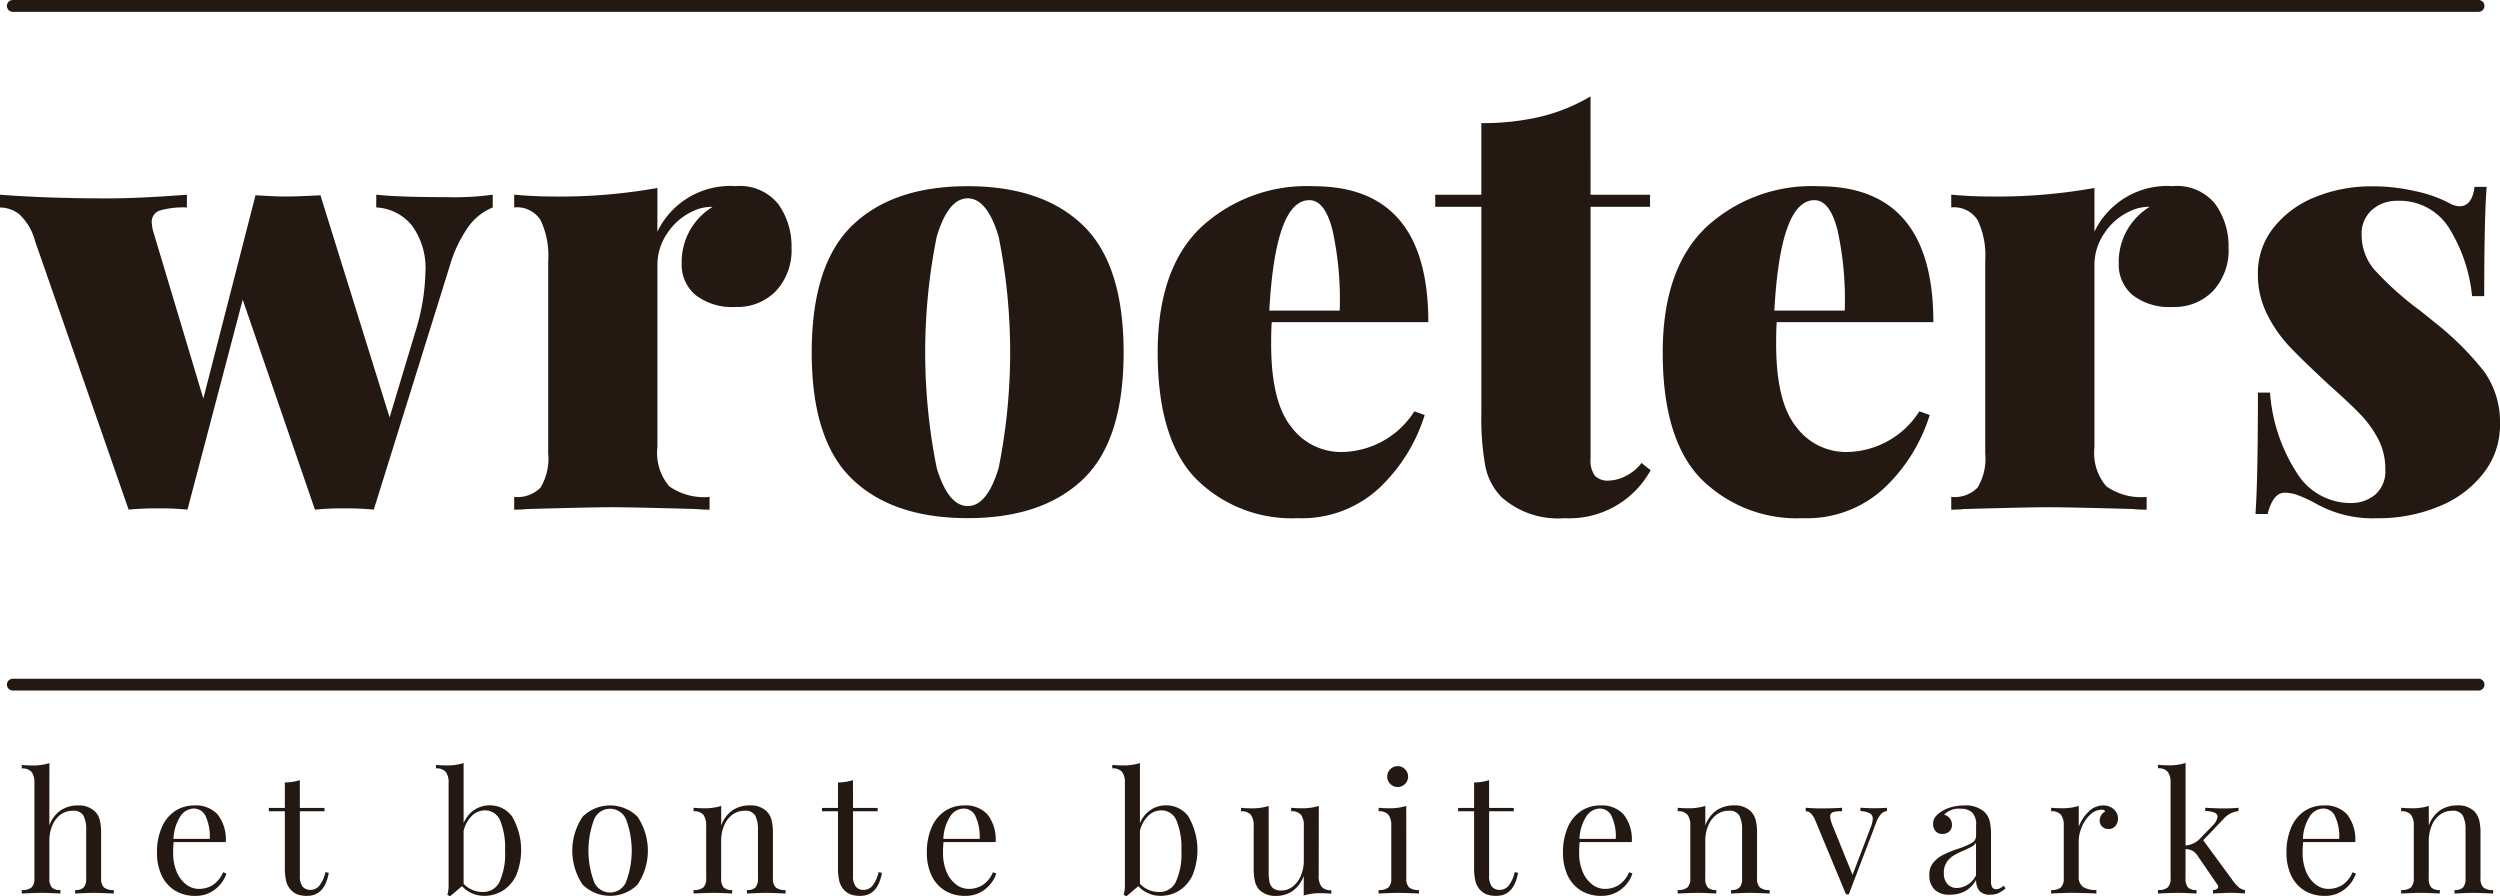
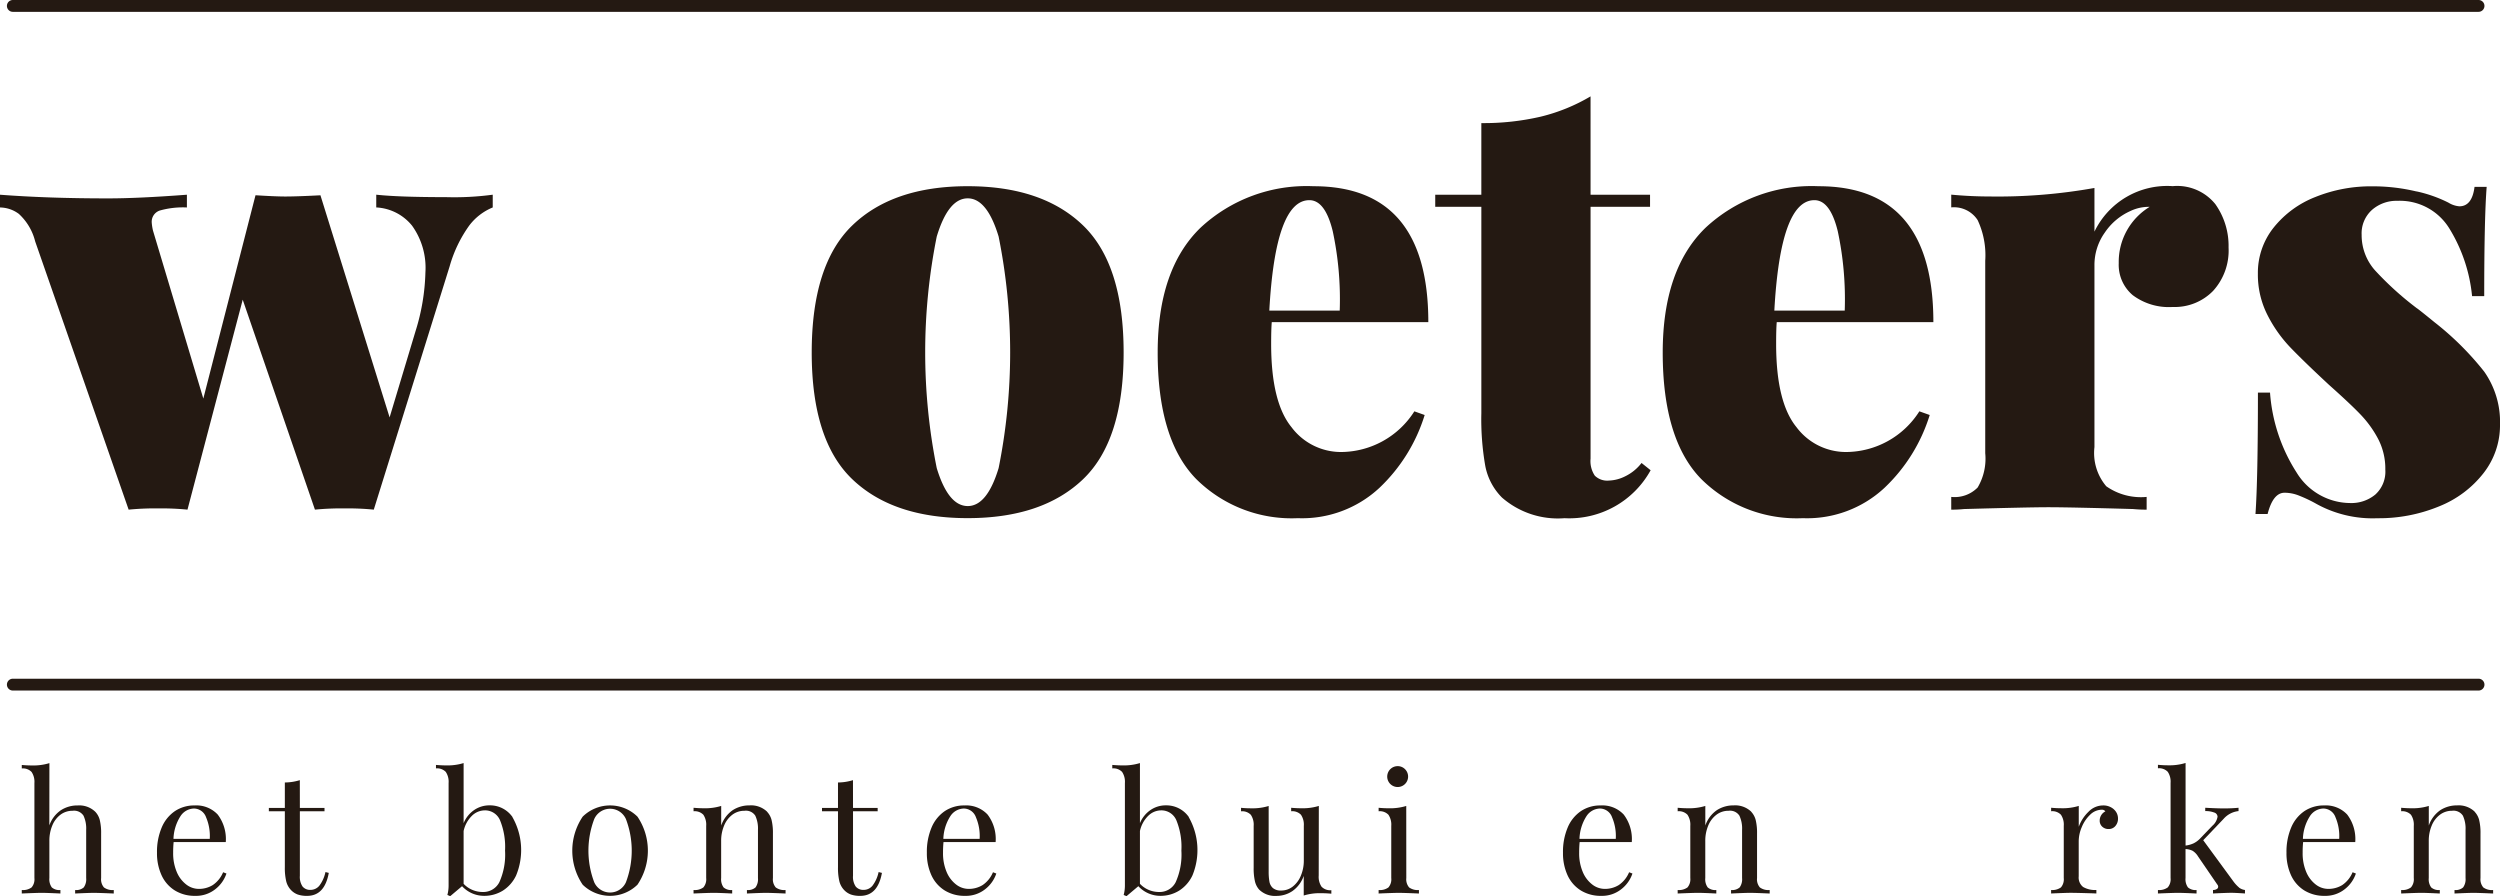
<svg xmlns="http://www.w3.org/2000/svg" width="204" height="73.129" viewBox="0 0 204 73.129">
  <g transform="translate(-756 -3981.67)">
    <path d="M249.616,367.365v1.04a4.594,4.594,0,0,0-1.906,1.461,10.657,10.657,0,0,0-1.61,3.343l-6.19,19.855a21.064,21.064,0,0,0-2.377-.1,21.662,21.662,0,0,0-2.425.1l-5.893-17.132-4.507,17.132a21.064,21.064,0,0,0-2.377-.1,21.673,21.673,0,0,0-2.425.1l-7.626-21.886a4.531,4.531,0,0,0-1.338-2.252,2.636,2.636,0,0,0-1.534-.52v-1.04q3.911.3,8.813.3,2.477,0,6.439-.3v1.04a6.962,6.962,0,0,0-2.2.247.962.962,0,0,0-.669.991,4.234,4.234,0,0,0,.1.644L226,384l4.258-16.588h.05q1.583.1,2.377.1.989,0,2.872-.1l5.644,18.124,2.13-7.082a17.343,17.343,0,0,0,.792-4.753,5.89,5.89,0,0,0-1.091-3.811,4.012,4.012,0,0,0-2.921-1.486v-1.04q1.832.2,5.694.2a23.449,23.449,0,0,0,3.813-.2" transform="translate(546.591 3630.193)" fill="#241912" />
-     <path d="M314.965,367.462a5.881,5.881,0,0,1,1.064,3.515,4.891,4.891,0,0,1-1.262,3.541,4.367,4.367,0,0,1-3.293,1.313,4.916,4.916,0,0,1-3.268-.966,3.232,3.232,0,0,1-1.14-2.6,5.26,5.26,0,0,1,2.525-4.605,3.5,3.5,0,0,0-1.585.347,4.942,4.942,0,0,0-2.08,1.758,4.551,4.551,0,0,0-.842,2.649v14.855a4.194,4.194,0,0,0,.965,3.194,4.922,4.922,0,0,0,3.293.867v1.039a9.97,9.97,0,0,1-1.089-.049q-5.2-.148-6.932-.148-1.534,0-6.882.148a8.655,8.655,0,0,1-1.041.049v-1.039a2.626,2.626,0,0,0,2.155-.768,4.627,4.627,0,0,0,.619-2.8v-15.7a6.762,6.762,0,0,0-.619-3.318,2.3,2.3,0,0,0-2.155-1.039v-1.04q1.585.148,3.07.149a44.853,44.853,0,0,0,8.616-.694v3.564a6.588,6.588,0,0,1,6.388-3.713,4,4,0,0,1,3.491,1.486" transform="translate(504.56 3630.888)" fill="#241912" />
    <path d="M364.129,369.17q3.317,3.193,3.317,10.374t-3.317,10.349q-3.318,3.168-9.408,3.169t-9.409-3.169q-3.319-3.168-3.318-10.349t3.318-10.374q3.315-3.195,9.409-3.194t9.408,3.194m-11.933.916a47.814,47.814,0,0,0,0,18.891q.94,3.095,2.525,3.1t2.525-3.1a47.89,47.89,0,0,0,0-18.891q-.941-3.12-2.525-3.119t-2.525,3.119" transform="translate(480.242 3630.888)" fill="#241912" />
    <path d="M419.447,384.347l.842.3a13.774,13.774,0,0,1-3.689,5.941,9.259,9.259,0,0,1-6.66,2.477,11.05,11.05,0,0,1-8.318-3.219q-3.12-3.219-3.119-10.3,0-6.783,3.489-10.175a12.693,12.693,0,0,1,9.236-3.393q9.36,0,9.359,11.092H407.812c-.034.4-.05.991-.05,1.783q0,4.751,1.658,6.783a5.041,5.041,0,0,0,4.036,2.03,7.125,7.125,0,0,0,5.991-3.318m-11.834-8.22h5.744a26.548,26.548,0,0,0-.571-6.486q-.619-2.527-1.906-2.526-2.774,0-3.268,9.012" transform="translate(451.964 3630.888)" fill="#241912" />
    <path d="M456.513,359.329h4.854v.989h-4.854v20.55a2.128,2.128,0,0,0,.347,1.388,1.442,1.442,0,0,0,1.14.4,3.188,3.188,0,0,0,1.335-.347,3.75,3.75,0,0,0,1.338-1.089l.742.593a7.577,7.577,0,0,1-7.031,3.913,6.937,6.937,0,0,1-5.1-1.685,4.984,4.984,0,0,1-1.361-2.574,22.048,22.048,0,0,1-.322-4.308V360.318h-3.763v-.989H447.6v-5.843a20.582,20.582,0,0,0,4.827-.521,14.853,14.853,0,0,0,4.085-1.66Z" transform="translate(429.277 3638.229)" fill="#241912" />
    <path d="M501.94,384.347l.843.3a13.77,13.77,0,0,1-3.69,5.941,9.258,9.258,0,0,1-6.66,2.477,11.05,11.05,0,0,1-8.318-3.219q-3.12-3.219-3.119-10.3,0-6.783,3.49-10.175a12.692,12.692,0,0,1,9.235-3.393q9.36,0,9.36,11.092H490.3c-.034.4-.049.991-.049,1.783q0,4.751,1.658,6.783a5.042,5.042,0,0,0,4.037,2.03,7.124,7.124,0,0,0,5.991-3.318m-11.834-8.22h5.745a26.574,26.574,0,0,0-.57-6.486q-.62-2.527-1.906-2.526-2.773,0-3.268,9.012" transform="translate(410.682 3630.888)" fill="#241912" />
    <path d="M549.688,367.462a5.881,5.881,0,0,1,1.064,3.515,4.888,4.888,0,0,1-1.262,3.541,4.366,4.366,0,0,1-3.293,1.313,4.914,4.914,0,0,1-3.267-.966,3.232,3.232,0,0,1-1.14-2.6,5.259,5.259,0,0,1,2.525-4.605,3.5,3.5,0,0,0-1.585.347,4.939,4.939,0,0,0-2.08,1.758,4.551,4.551,0,0,0-.842,2.649v14.855a4.192,4.192,0,0,0,.966,3.194,4.921,4.921,0,0,0,3.293.867v1.039a9.985,9.985,0,0,1-1.09-.049q-5.2-.148-6.932-.148-1.534,0-6.882.148a8.669,8.669,0,0,1-1.041.049v-1.039a2.625,2.625,0,0,0,2.155-.768,4.623,4.623,0,0,0,.619-2.8v-15.7a6.755,6.755,0,0,0-.619-3.318,2.3,2.3,0,0,0-2.155-1.039v-1.04q1.586.148,3.07.149a44.846,44.846,0,0,0,8.616-.694v3.564a6.588,6.588,0,0,1,6.388-3.713,4,4,0,0,1,3.491,1.486" transform="translate(387.099 3630.888)" fill="#241912" />
    <path d="M590.957,366.4a10.913,10.913,0,0,1,2.6.917,2.011,2.011,0,0,0,.892.3q1.039,0,1.238-1.585h.991q-.2,2.575-.2,8.912h-.991a12.879,12.879,0,0,0-1.856-5.521,4.744,4.744,0,0,0-4.233-2.254,3.029,3.029,0,0,0-2.08.743,2.569,2.569,0,0,0-.842,2.03,4.31,4.31,0,0,0,1.09,2.9,25.551,25.551,0,0,0,3.418,3.094q.1.05,1.436,1.139a23.952,23.952,0,0,1,4.06,4.035,7.139,7.139,0,0,1,1.287,4.334,6.336,6.336,0,0,1-1.338,3.936,8.653,8.653,0,0,1-3.639,2.724,12.858,12.858,0,0,1-5.026.966,9.48,9.48,0,0,1-5.1-1.239,11.671,11.671,0,0,0-1.386-.642,3.17,3.17,0,0,0-1.089-.2q-.941,0-1.386,1.734h-.99q.2-2.823.2-9.905H579a13.9,13.9,0,0,0,2.179,6.537,5.158,5.158,0,0,0,4.357,2.475,3.061,3.061,0,0,0,2.055-.692,2.512,2.512,0,0,0,.817-2.03,5.278,5.278,0,0,0-.569-2.477,8.77,8.77,0,0,0-1.388-1.955q-.815-.866-2.649-2.5-2.079-1.932-3.169-3.07a11.028,11.028,0,0,1-1.857-2.649,7.257,7.257,0,0,1-.767-3.342,5.905,5.905,0,0,1,1.288-3.763,8.16,8.16,0,0,1,3.416-2.5,12.118,12.118,0,0,1,4.605-.866,15.236,15.236,0,0,1,3.639.421" transform="translate(362.234 3630.888)" fill="#241912" />
    <path d="M215.208,465.295a2.5,2.5,0,0,1,.946-1.243,2.47,2.47,0,0,1,1.365-.388,1.884,1.884,0,0,1,1.439.517,1.522,1.522,0,0,1,.367.679,4.436,4.436,0,0,1,.109,1.1v3.628a1.014,1.014,0,0,0,.231.767,1.191,1.191,0,0,0,.8.211v.285c-.833-.036-1.375-.054-1.63-.054s-.76.018-1.521.054v-.285a.935.935,0,0,0,.7-.211,1.136,1.136,0,0,0,.2-.767v-3.927a2.482,2.482,0,0,0-.218-1.162.914.914,0,0,0-.883-.4,1.628,1.628,0,0,0-.985.312,2.091,2.091,0,0,0-.673.876,3.194,3.194,0,0,0-.244,1.27v3.03a1.135,1.135,0,0,0,.2.767.934.934,0,0,0,.7.211v.285c-.76-.036-1.268-.054-1.521-.054s-.8.018-1.631.054v-.285a1.191,1.191,0,0,0,.8-.211,1.014,1.014,0,0,0,.231-.767v-7.745a1.441,1.441,0,0,0-.231-.91.98.98,0,0,0-.8-.286v-.285q.435.041.843.04a4.42,4.42,0,0,0,1.412-.191Z" transform="translate(544.818 3583.73)" fill="#241912" />
    <path d="M240.72,472.678a2.7,2.7,0,0,1-.917,1.285,2.525,2.525,0,0,1-1.624.537,3.092,3.092,0,0,1-1.672-.442,2.859,2.859,0,0,1-1.08-1.236,4.3,4.3,0,0,1-.374-1.841,5.078,5.078,0,0,1,.381-2.052,3.026,3.026,0,0,1,1.073-1.338,2.819,2.819,0,0,1,1.617-.469,2.386,2.386,0,0,1,1.881.741,3.3,3.3,0,0,1,.66,2.249h-4.254a8.475,8.475,0,0,0-.039.87,3.873,3.873,0,0,0,.291,1.563,2.5,2.5,0,0,0,.774,1.026,1.674,1.674,0,0,0,1.013.36,2.139,2.139,0,0,0,1.156-.313,2.338,2.338,0,0,0,.842-1.045ZM236.968,468a3.661,3.661,0,0,0-.571,1.847h2.962a3.88,3.88,0,0,0-.305-1.766,1.059,1.059,0,0,0-.985-.707,1.345,1.345,0,0,0-1.1.625" transform="translate(533.758 3580.272)" fill="#241912" />
    <path d="M255.856,465.257h2.011v.272h-2.011v5.259a1.388,1.388,0,0,0,.223.884.79.79,0,0,0,.645.271.929.929,0,0,0,.72-.34,2.771,2.771,0,0,0,.5-1.114l.272.068q-.339,1.874-1.767,1.875a2.26,2.26,0,0,1-.759-.108,1.449,1.449,0,0,1-.531-.34,1.6,1.6,0,0,1-.415-.734,4.778,4.778,0,0,1-.114-1.169v-4.552h-1.305v-.272h1.305v-2.078a4.232,4.232,0,0,0,1.223-.19Z" transform="translate(524.613 3582.341)" fill="#241912" />
    <path d="M286.851,464.615a5.433,5.433,0,0,1,.305,4.756,2.945,2.945,0,0,1-1.093,1.25,2.873,2.873,0,0,1-1.529.421,2.446,2.446,0,0,1-1.793-.788l-.966.815-.231-.1a2.952,2.952,0,0,0,.1-.788v-8.343a1.451,1.451,0,0,0-.231-.91.98.98,0,0,0-.8-.285v-.285q.434.04.842.04a4.43,4.43,0,0,0,1.414-.191v4.905a2.392,2.392,0,0,1,.862-1.073,2.191,2.191,0,0,1,1.257-.381,2.233,2.233,0,0,1,1.868.951m-1.06,5.293a5.471,5.471,0,0,0,.454-2.547,5.759,5.759,0,0,0-.407-2.473,1.323,1.323,0,0,0-1.249-.815,1.507,1.507,0,0,0-1.047.442,2.473,2.473,0,0,0-.678,1.243v4.307a2.094,2.094,0,0,0,.72.5,2.166,2.166,0,0,0,.842.169,1.469,1.469,0,0,0,1.365-.822" transform="translate(510.962 3583.729)" fill="#241912" />
    <path d="M308.205,468.038a4.963,4.963,0,0,1,0,5.55,3.2,3.2,0,0,1-4.472,0,4.966,4.966,0,0,1,0-5.55,3.184,3.184,0,0,1,4.472,0m-3.526.19a7.256,7.256,0,0,0,0,5.17,1.419,1.419,0,0,0,2.581,0,7.256,7.256,0,0,0,0-5.17,1.414,1.414,0,0,0-2.581,0" transform="translate(499.813 3580.272)" fill="#241912" />
    <path d="M328.688,467.639a1.543,1.543,0,0,1,.368.679,4.463,4.463,0,0,1,.109,1.1v3.628a1.012,1.012,0,0,0,.231.767,1.183,1.183,0,0,0,.8.211v.285q-1.251-.055-1.631-.054t-1.521.054v-.285a.936.936,0,0,0,.7-.211,1.135,1.135,0,0,0,.2-.767v-3.927a2.5,2.5,0,0,0-.218-1.162.913.913,0,0,0-.883-.4,1.618,1.618,0,0,0-.993.325,2.1,2.1,0,0,0-.671.89,3.19,3.19,0,0,0-.239,1.256v3.017a1.127,1.127,0,0,0,.2.767.932.932,0,0,0,.7.211v.285q-1.141-.055-1.521-.054t-1.631.054v-.285a1.191,1.191,0,0,0,.8-.211,1.02,1.02,0,0,0,.231-.767v-4.252a1.454,1.454,0,0,0-.231-.911.983.983,0,0,0-.8-.285v-.285c.289.027.572.04.842.04a4.452,4.452,0,0,0,1.414-.19v1.6a2.51,2.51,0,0,1,.944-1.257,2.478,2.478,0,0,1,1.365-.387,1.888,1.888,0,0,1,1.44.517" transform="translate(489.906 3580.272)" fill="#241912" />
    <path d="M346.206,465.257h2.011v.272h-2.011v5.259a1.388,1.388,0,0,0,.223.884.79.79,0,0,0,.645.271.929.929,0,0,0,.72-.34,2.77,2.77,0,0,0,.5-1.114l.272.068q-.339,1.874-1.767,1.875a2.26,2.26,0,0,1-.759-.108,1.449,1.449,0,0,1-.531-.34,1.6,1.6,0,0,1-.415-.734,4.778,4.778,0,0,1-.114-1.169v-4.552h-1.305v-.272h1.305v-2.078a4.232,4.232,0,0,0,1.223-.19Z" transform="translate(479.4 3582.341)" fill="#241912" />
    <path d="M366.469,472.678a2.7,2.7,0,0,1-.917,1.285,2.526,2.526,0,0,1-1.624.537,3.092,3.092,0,0,1-1.672-.442,2.864,2.864,0,0,1-1.081-1.236,4.3,4.3,0,0,1-.373-1.841,5.078,5.078,0,0,1,.381-2.052,3.031,3.031,0,0,1,1.073-1.338,2.818,2.818,0,0,1,1.617-.469,2.387,2.387,0,0,1,1.881.741,3.3,3.3,0,0,1,.659,2.249H362.16a8.474,8.474,0,0,0-.039.87,3.882,3.882,0,0,0,.291,1.563,2.5,2.5,0,0,0,.774,1.026,1.674,1.674,0,0,0,1.013.36,2.138,2.138,0,0,0,1.155-.313,2.335,2.335,0,0,0,.843-1.045ZM362.717,468a3.657,3.657,0,0,0-.57,1.847h2.962a3.887,3.887,0,0,0-.306-1.766,1.059,1.059,0,0,0-.985-.707,1.345,1.345,0,0,0-1.1.625" transform="translate(470.83 3580.272)" fill="#241912" />
    <path d="M397.317,464.615a5.436,5.436,0,0,1,.306,4.756,2.949,2.949,0,0,1-1.094,1.25,2.872,2.872,0,0,1-1.529.421,2.444,2.444,0,0,1-1.793-.788l-.966.815-.231-.1a2.931,2.931,0,0,0,.1-.788v-8.343a1.452,1.452,0,0,0-.23-.91.981.981,0,0,0-.8-.285v-.285q.435.04.843.04a4.424,4.424,0,0,0,1.414-.191v4.905a2.393,2.393,0,0,1,.863-1.073,2.191,2.191,0,0,1,1.257-.381,2.232,2.232,0,0,1,1.868.951m-1.06,5.293a5.478,5.478,0,0,0,.454-2.547,5.75,5.75,0,0,0-.407-2.473,1.323,1.323,0,0,0-1.249-.815,1.507,1.507,0,0,0-1.047.442,2.469,2.469,0,0,0-.679,1.243v4.307a2.1,2.1,0,0,0,.72.5,2.168,2.168,0,0,0,.843.169,1.47,1.47,0,0,0,1.365-.822" transform="translate(455.682 3583.729)" fill="#241912" />
    <path d="M418.45,472.883a1.442,1.442,0,0,0,.231.91.976.976,0,0,0,.8.286v.285c-.28-.026-.562-.04-.842-.04a4.427,4.427,0,0,0-1.412.19v-1.6a2.505,2.505,0,0,1-.925,1.237,2.32,2.32,0,0,1-1.3.394,1.85,1.85,0,0,1-1.414-.517,1.546,1.546,0,0,1-.346-.693,4.685,4.685,0,0,1-.1-1.087v-3.41a1.444,1.444,0,0,0-.231-.911.98.98,0,0,0-.8-.285v-.285q.42.041.842.04a4.455,4.455,0,0,0,1.413-.19v5.339a4.564,4.564,0,0,0,.062.835.908.908,0,0,0,.285.524.993.993,0,0,0,.686.2,1.5,1.5,0,0,0,.937-.325,2.166,2.166,0,0,0,.659-.89,3.159,3.159,0,0,0,.239-1.244v-2.812a1.447,1.447,0,0,0-.232-.911.979.979,0,0,0-.8-.285v-.285c.281.027.562.04.843.04a4.46,4.46,0,0,0,1.414-.19Z" transform="translate(445.157 3580.231)" fill="#241912" />
    <path d="M436.853,469.833a1.022,1.022,0,0,0,.231.767,1.2,1.2,0,0,0,.8.211v.285q-1.25-.054-1.645-.054t-1.644.054v-.285a1.187,1.187,0,0,0,.8-.211,1.012,1.012,0,0,0,.231-.767V465.58a1.439,1.439,0,0,0-.231-.911.978.978,0,0,0-.8-.285V464.1q.435.041.842.04a4.444,4.444,0,0,0,1.412-.19Zm-.094-8.873a.852.852,0,1,1-.611-.258.836.836,0,0,1,.611.258" transform="translate(433.901 3583.485)" fill="#241912" />
-     <path d="M450.108,465.257h2.01v.272h-2.01v5.259a1.385,1.385,0,0,0,.223.884.79.79,0,0,0,.645.271.929.929,0,0,0,.721-.34,2.777,2.777,0,0,0,.5-1.114l.271.068q-.339,1.874-1.767,1.875a2.263,2.263,0,0,1-.76-.108,1.448,1.448,0,0,1-.531-.34,1.6,1.6,0,0,1-.415-.734,4.754,4.754,0,0,1-.114-1.169v-4.552h-1.306v-.272h1.306v-2.078a4.234,4.234,0,0,0,1.223-.19Z" transform="translate(427.405 3582.341)" fill="#241912" />
    <path d="M470.372,472.678a2.705,2.705,0,0,1-.918,1.285,2.524,2.524,0,0,1-1.624.537,3.093,3.093,0,0,1-1.672-.442,2.859,2.859,0,0,1-1.08-1.236,4.3,4.3,0,0,1-.373-1.841,5.078,5.078,0,0,1,.381-2.052,3.026,3.026,0,0,1,1.073-1.338,2.82,2.82,0,0,1,1.618-.469,2.386,2.386,0,0,1,1.881.741,3.3,3.3,0,0,1,.66,2.249h-4.253a8.327,8.327,0,0,0-.04.87,3.874,3.874,0,0,0,.291,1.563,2.5,2.5,0,0,0,.774,1.026,1.672,1.672,0,0,0,1.013.36,2.139,2.139,0,0,0,1.155-.313,2.335,2.335,0,0,0,.842-1.045ZM466.62,468a3.651,3.651,0,0,0-.57,1.847h2.962a3.886,3.886,0,0,0-.306-1.766,1.059,1.059,0,0,0-.985-.707,1.344,1.344,0,0,0-1.1.625" transform="translate(418.835 3580.272)" fill="#241912" />
    <path d="M489.433,467.639a1.548,1.548,0,0,1,.367.679,4.439,4.439,0,0,1,.109,1.1v3.628a1.014,1.014,0,0,0,.231.767,1.184,1.184,0,0,0,.8.211v.285q-1.25-.055-1.63-.054t-1.522.054v-.285a.936.936,0,0,0,.7-.211,1.133,1.133,0,0,0,.2-.767v-3.927a2.493,2.493,0,0,0-.218-1.162.912.912,0,0,0-.883-.4,1.616,1.616,0,0,0-.993.325,2.1,2.1,0,0,0-.671.89,3.19,3.19,0,0,0-.238,1.256v3.017a1.124,1.124,0,0,0,.2.767.932.932,0,0,0,.7.211v.285q-1.142-.055-1.522-.054t-1.631.054v-.285a1.19,1.19,0,0,0,.8-.211,1.02,1.02,0,0,0,.231-.767v-4.252a1.454,1.454,0,0,0-.231-.911.982.982,0,0,0-.8-.285v-.285c.289.027.572.04.842.04a4.456,4.456,0,0,0,1.414-.19v1.6a2.513,2.513,0,0,1,.944-1.257,2.481,2.481,0,0,1,1.365-.387,1.889,1.889,0,0,1,1.441.517" transform="translate(409.466 3580.272)" fill="#241912" />
-     <path d="M510.974,467.5v.272a.767.767,0,0,0-.482.244,2.177,2.177,0,0,0-.4.707l-2.228,5.843h-.23l-2.5-6.019a1.638,1.638,0,0,0-.394-.612.632.632,0,0,0-.394-.149V467.5q.707.054,1.2.054,1.046,0,1.766-.054v.285a2.594,2.594,0,0,0-.734.075.355.355,0,0,0-.23.387,1.988,1.988,0,0,0,.15.6l1.671,4.13,1.5-3.927a2.03,2.03,0,0,0,.148-.638.494.494,0,0,0-.237-.456,1.858,1.858,0,0,0-.769-.183V467.5c.472.027.852.04,1.143.04q.6,0,1.032-.04" transform="translate(398.999 3580.082)" fill="#241912" />
-     <path d="M524.956,473.976a1.64,1.64,0,0,1-.414-1.19,1.509,1.509,0,0,1,.332-1.006,2.531,2.531,0,0,1,.788-.624,9.94,9.94,0,0,1,1.2-.489,6.392,6.392,0,0,0,1.129-.476.658.658,0,0,0,.366-.585v-.842a1.4,1.4,0,0,0-.332-1.081,1.362,1.362,0,0,0-.93-.292,1.64,1.64,0,0,0-1.347.489.846.846,0,0,1,.456.286.812.812,0,0,1,.184.543.686.686,0,0,1-.218.537.8.8,0,0,1-.557.2.684.684,0,0,1-.571-.238.89.89,0,0,1-.191-.578.9.9,0,0,1,.158-.543,1.888,1.888,0,0,1,.469-.435,2.808,2.808,0,0,1,.828-.381,3.858,3.858,0,0,1,1.1-.149,2.285,2.285,0,0,1,1.6.5,1.544,1.544,0,0,1,.456.754,4.777,4.777,0,0,1,.114,1.162v3.777a.946.946,0,0,0,.1.49.355.355,0,0,0,.326.149.638.638,0,0,0,.305-.074,1.821,1.821,0,0,0,.306-.21l.148.23a3.232,3.232,0,0,1-.6.388,1.511,1.511,0,0,1-.632.115,1.1,1.1,0,0,1-.91-.325,1.386,1.386,0,0,1-.259-.884,2.363,2.363,0,0,1-.938.945,2.63,2.63,0,0,1-1.2.264,1.7,1.7,0,0,1-1.27-.427m3.4-1.148v-2.664a.933.933,0,0,1-.34.313q-.216.121-.666.325a6.344,6.344,0,0,0-.835.415,1.835,1.835,0,0,0-.551.537,1.513,1.513,0,0,0-.231.87,1.285,1.285,0,0,0,.3.924,1.039,1.039,0,0,0,.788.312,1.82,1.82,0,0,0,1.534-1.032" transform="translate(388.891 3580.272)" fill="#241912" />
    <path d="M549.542,467.434a.991.991,0,0,1,.347.762.909.909,0,0,1-.21.6.7.7,0,0,1-.564.251.733.733,0,0,1-.51-.19.661.661,0,0,1-.21-.516.844.844,0,0,1,.462-.734.327.327,0,0,0-.285-.136,1.367,1.367,0,0,0-.964.415,2.893,2.893,0,0,0-.679,1.012,2.977,2.977,0,0,0-.246,1.127v2.882a.978.978,0,0,0,.36.869,1.94,1.94,0,0,0,1.081.244v.285l-.326-.013q-1.385-.04-1.766-.04c-.237,0-.77.018-1.6.054v-.285a1.188,1.188,0,0,0,.8-.21,1.016,1.016,0,0,0,.231-.768v-4.252a1.443,1.443,0,0,0-.231-.911.98.98,0,0,0-.8-.285v-.285c.29.028.57.04.842.04a4.445,4.445,0,0,0,1.413-.19v1.7a3.213,3.213,0,0,1,.782-1.208,1.656,1.656,0,0,1,1.189-.53,1.282,1.282,0,0,1,.889.312" transform="translate(378.94 3580.272)" fill="#241912" />
    <path d="M568.491,470.349a1,1,0,0,0,.489.2v.285c-.544-.036-.91-.054-1.1-.054q-.366,0-1.508.054v-.285a.554.554,0,0,0,.306-.075.217.217,0,0,0,.116-.184.31.31,0,0,0-.082-.2l-1.563-2.283a1.416,1.416,0,0,0-.441-.455,1.45,1.45,0,0,0-.578-.142v2.364a1.136,1.136,0,0,0,.2.767.933.933,0,0,0,.7.211v.285q-1.139-.054-1.508-.054-.394,0-1.643.054v-.285a1.188,1.188,0,0,0,.8-.211,1.014,1.014,0,0,0,.231-.767v-7.758a1.439,1.439,0,0,0-.231-.91.979.979,0,0,0-.8-.286v-.285q.434.041.842.041a4.457,4.457,0,0,0,1.413-.191v6.74a2.209,2.209,0,0,0,.658-.184,1.905,1.905,0,0,0,.51-.373l1.006-1.047a1.236,1.236,0,0,0,.435-.748.374.374,0,0,0-.279-.346,1.922,1.922,0,0,0-.726-.115v-.272q.95.054,1.535.054c.426,0,.82-.018,1.183-.054v.272a1.887,1.887,0,0,0-1.223.638l-1.659,1.739,2.459,3.356a2.872,2.872,0,0,0,.462.5" transform="translate(370.209 3583.743)" fill="#241912" />
    <path d="M588.538,472.678a2.7,2.7,0,0,1-.917,1.285A2.527,2.527,0,0,1,586,474.5a3.092,3.092,0,0,1-1.671-.442,2.861,2.861,0,0,1-1.081-1.236,4.3,4.3,0,0,1-.373-1.841,5.078,5.078,0,0,1,.381-2.052,3.031,3.031,0,0,1,1.073-1.338,2.819,2.819,0,0,1,1.617-.469,2.387,2.387,0,0,1,1.881.741,3.3,3.3,0,0,1,.659,2.249h-4.253a8.474,8.474,0,0,0-.039.87,3.873,3.873,0,0,0,.291,1.563,2.5,2.5,0,0,0,.774,1.026,1.674,1.674,0,0,0,1.013.36,2.137,2.137,0,0,0,1.155-.313,2.334,2.334,0,0,0,.842-1.045ZM584.786,468a3.652,3.652,0,0,0-.571,1.847h2.962a3.887,3.887,0,0,0-.306-1.766,1.059,1.059,0,0,0-.985-.707,1.345,1.345,0,0,0-1.1.625" transform="translate(359.702 3580.272)" fill="#241912" />
    <path d="M607.6,467.639a1.536,1.536,0,0,1,.367.679,4.436,4.436,0,0,1,.109,1.1v3.628a1.014,1.014,0,0,0,.231.767,1.184,1.184,0,0,0,.8.211v.285q-1.25-.055-1.63-.054t-1.521.054v-.285a.936.936,0,0,0,.7-.211,1.136,1.136,0,0,0,.2-.767v-3.927a2.5,2.5,0,0,0-.217-1.162.913.913,0,0,0-.883-.4,1.618,1.618,0,0,0-.993.325,2.107,2.107,0,0,0-.671.89,3.2,3.2,0,0,0-.238,1.256v3.017a1.127,1.127,0,0,0,.2.767.932.932,0,0,0,.7.211v.285q-1.142-.055-1.521-.054t-1.632.054v-.285a1.189,1.189,0,0,0,.8-.211,1.018,1.018,0,0,0,.231-.767v-4.252a1.45,1.45,0,0,0-.231-.911.982.982,0,0,0-.8-.285v-.285c.29.027.572.04.842.04a4.453,4.453,0,0,0,1.414-.19v1.6a2.513,2.513,0,0,1,.944-1.257,2.481,2.481,0,0,1,1.365-.387,1.889,1.889,0,0,1,1.441.517" transform="translate(350.333 3580.272)" fill="#241912" />
    <path d="M412.219,336.529h-201.2a.483.483,0,1,1,0-.966h201.2a.483.483,0,1,1,0,.966" transform="translate(546.029 3646.107)" fill="#241912" />
    <path d="M412.219,447.389h-201.2a.483.483,0,1,1,0-.966h201.2a.483.483,0,1,1,0,.966" transform="translate(546.029 3590.63)" fill="#241912" />
  </g>
</svg>